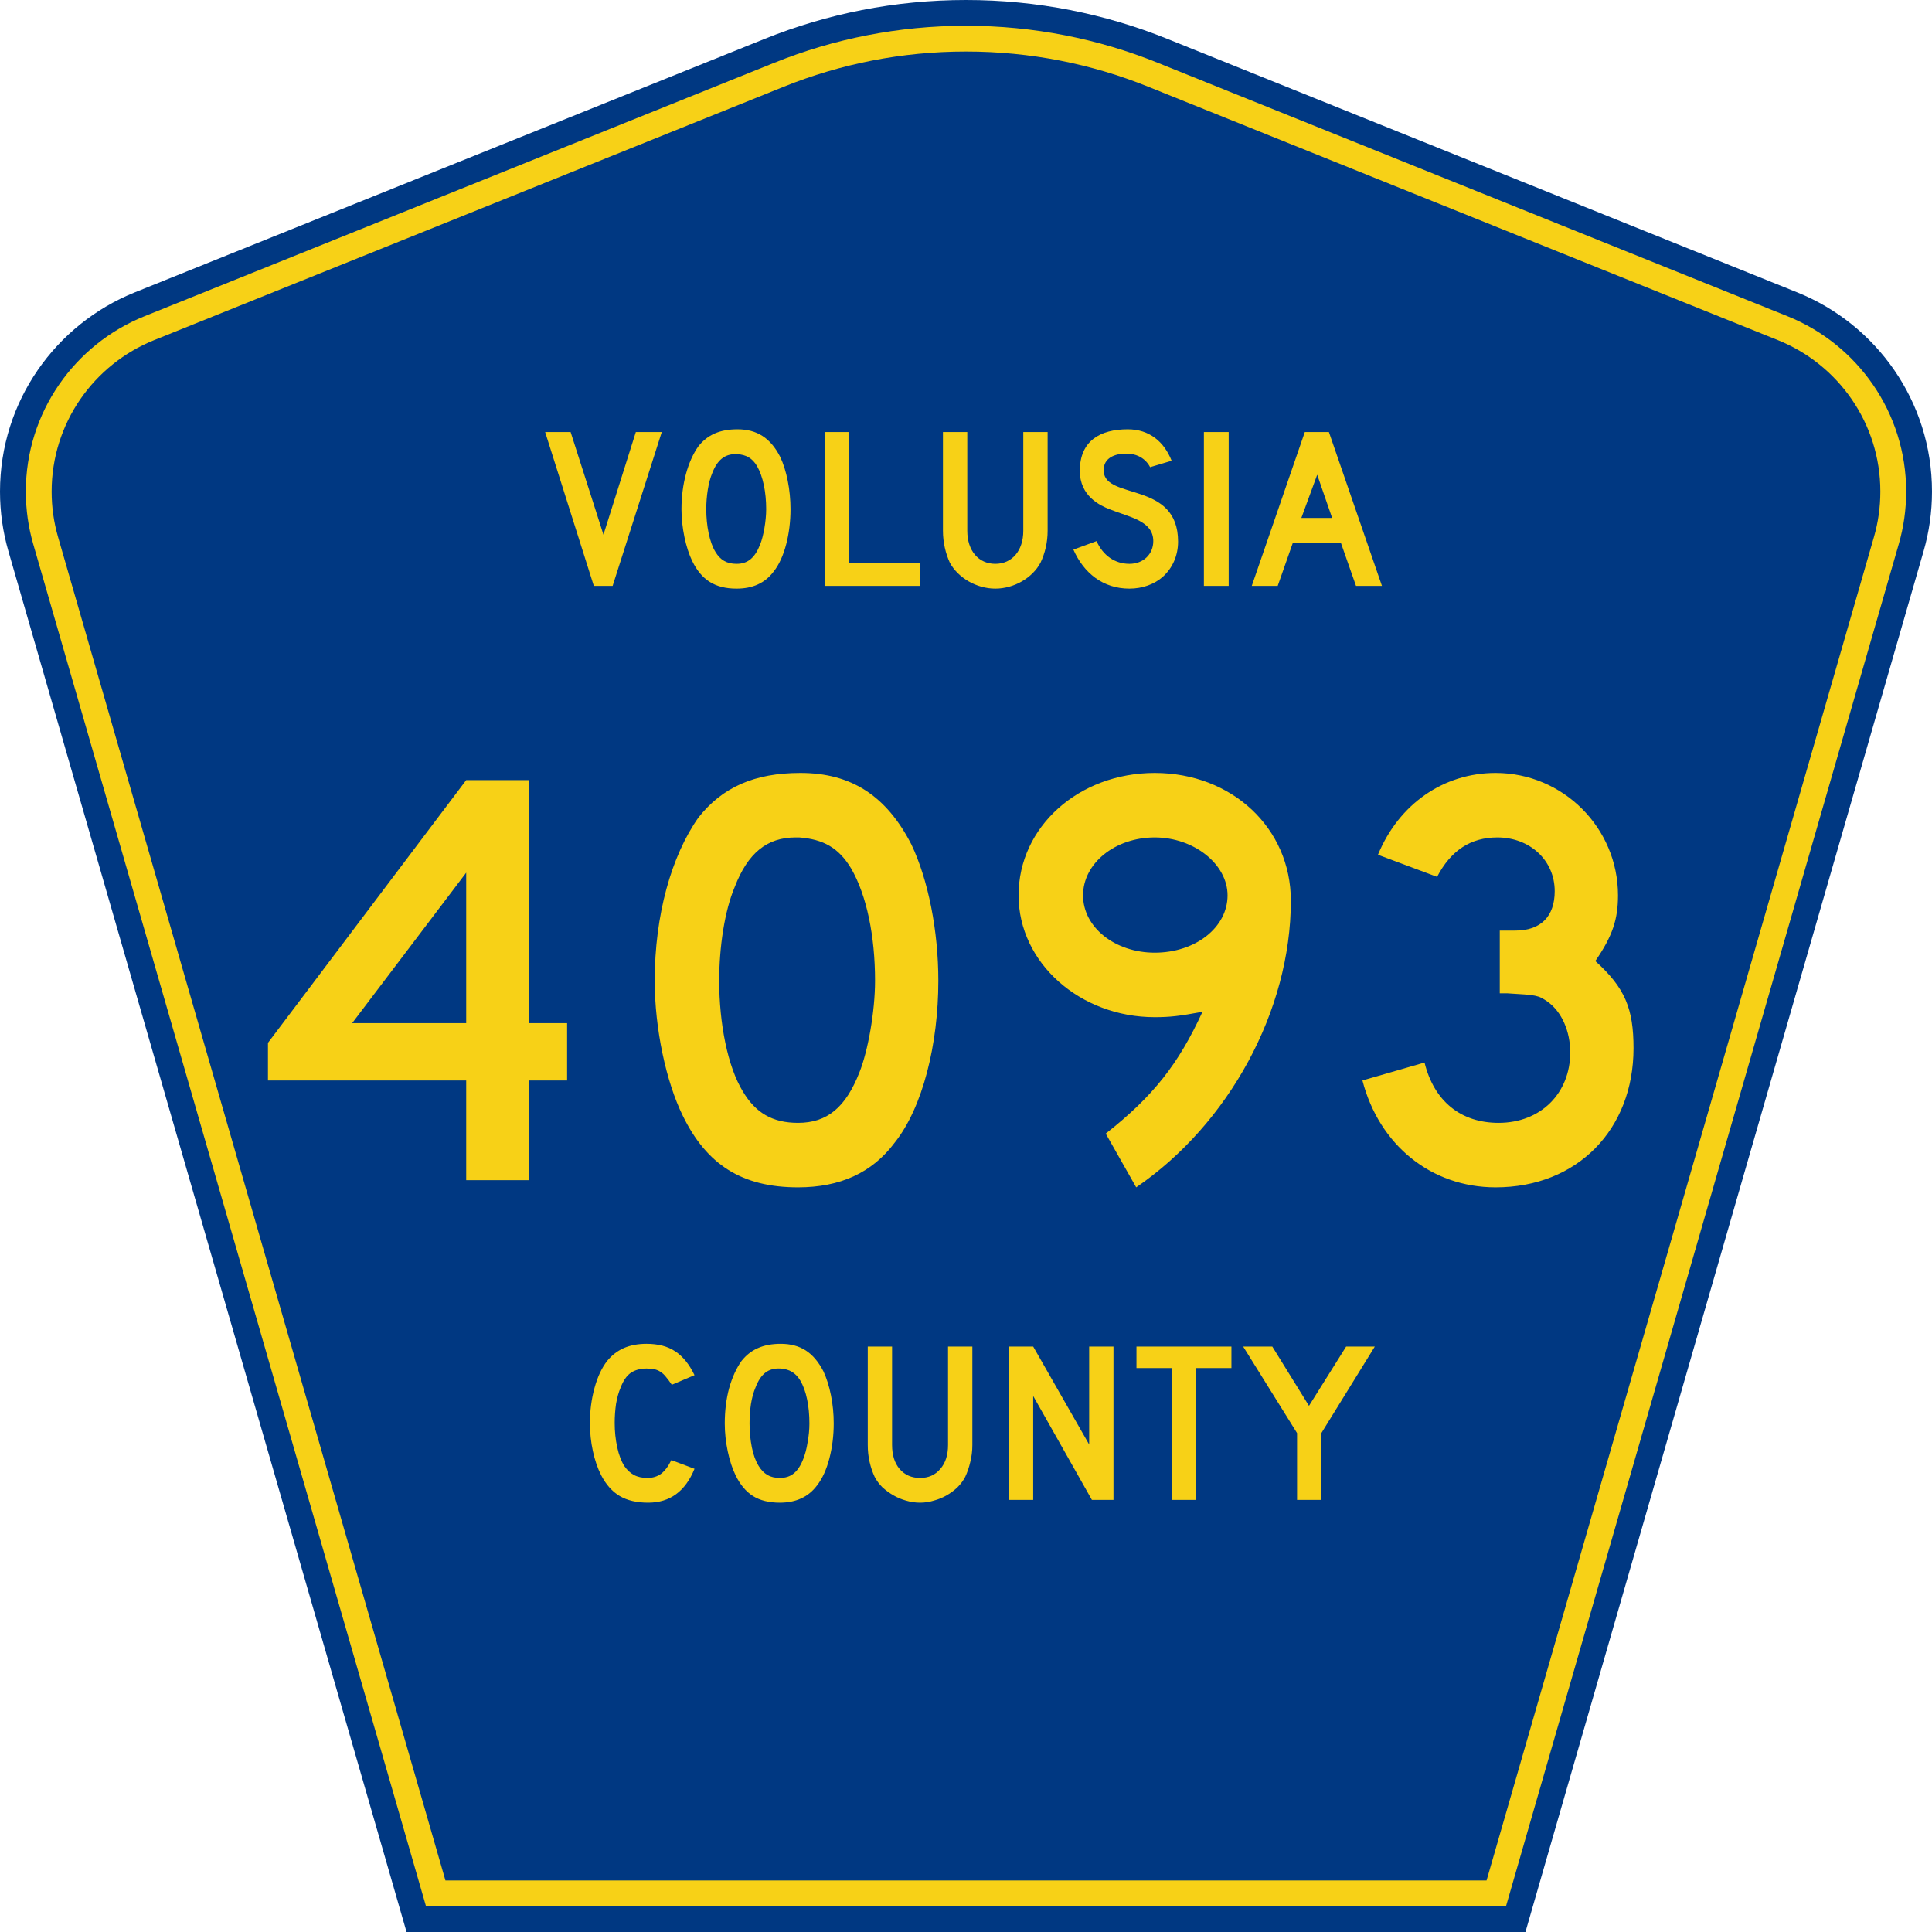
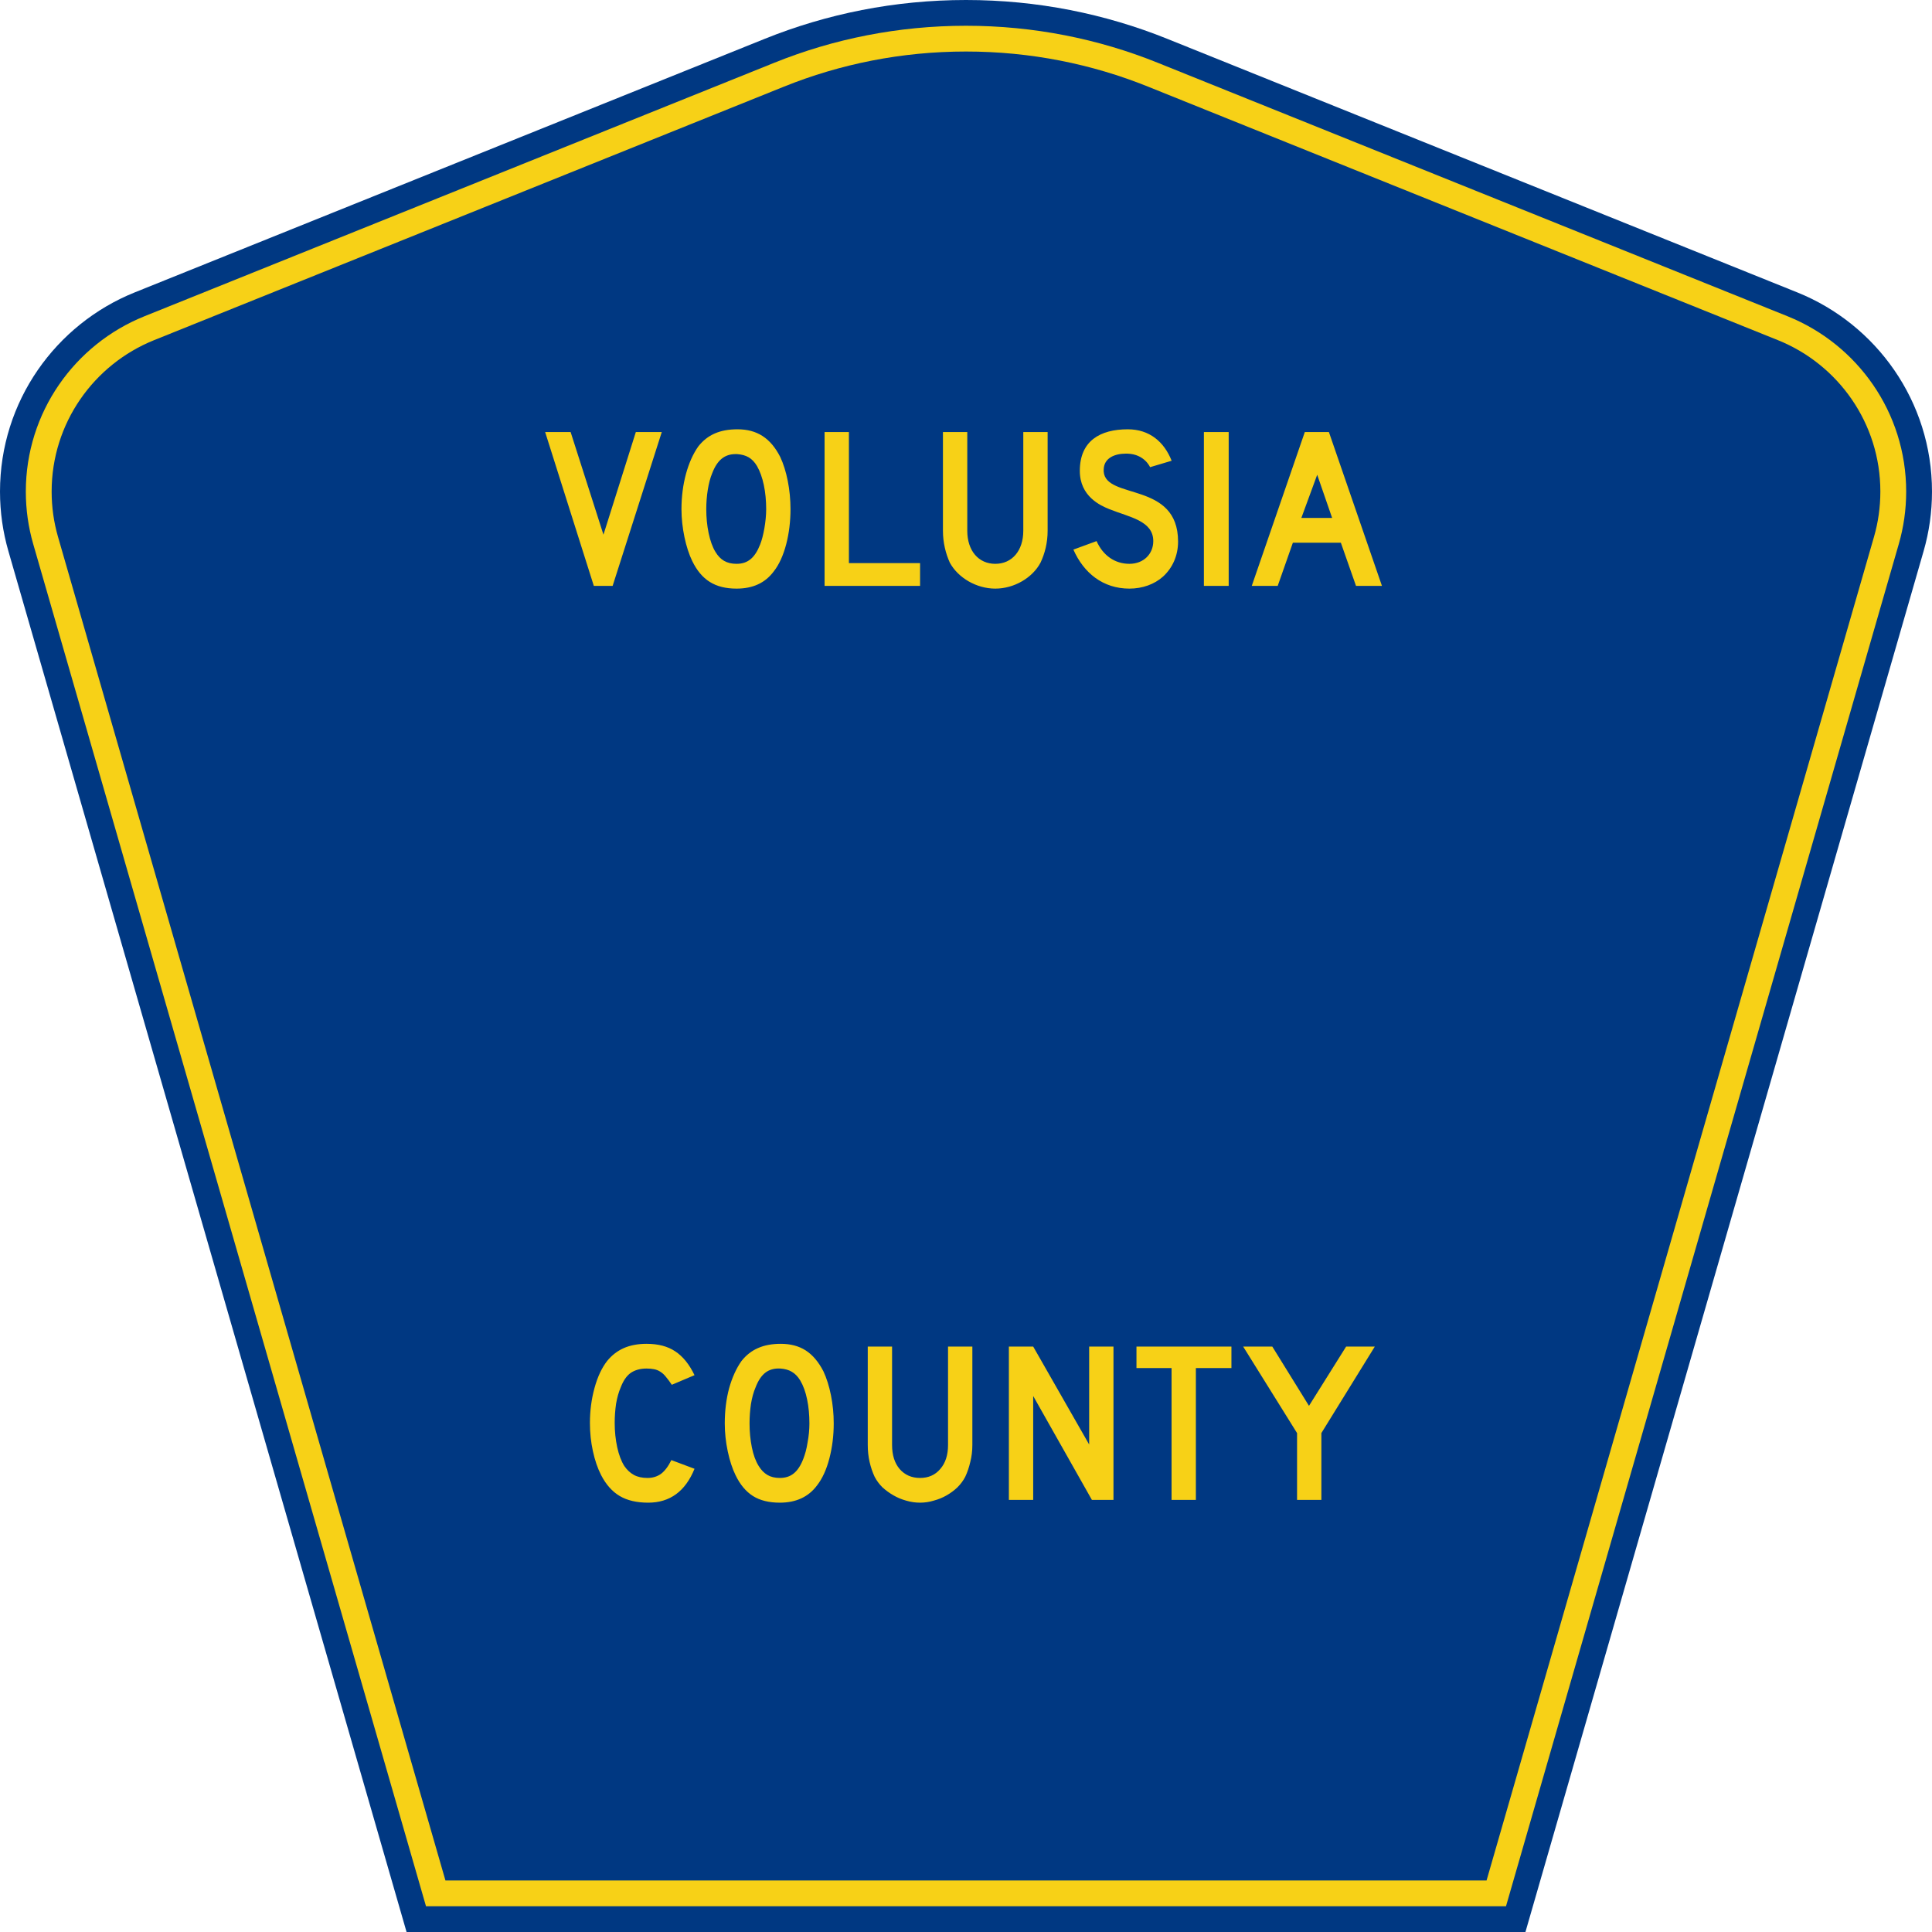
<svg xmlns="http://www.w3.org/2000/svg" xmlns:ns1="http://sodipodi.sourceforge.net/DTD/sodipodi-0.dtd" xmlns:ns2="http://www.inkscape.org/namespaces/inkscape" version="1.0" id="Layer_1" width="450" height="450" viewBox="0 0 448.949 450" overflow="visible" enable-background="new 0 0 448.949 450" xml:space="preserve" ns1:version="0.32" ns2:version="0.45.1" ns1:docname="Volusia County Road 4093 FL.svg" ns1:docbase="/Users/Bert/Desktop/Meowth" ns2:output_extension="org.inkscape.output.svg.inkscape">
  <defs id="defs52" />
  <ns1:namedview ns2:window-height="746" ns2:window-width="1024" ns2:pageshadow="2" ns2:pageopacity="0.0" borderopacity="1.0" bordercolor="#666666" pagecolor="#ffffff" id="base" ns2:zoom="1.78" ns2:cx="241.12702" ns2:cy="269.85351" ns2:window-x="0" ns2:window-y="22" ns2:current-layer="Layer_1" />
  <g id="g3">
    <path clip-rule="evenodd" d="M 94.17,450 L 1.421,128.337 C 0.154,123.941 -0.525,119.296 -0.525,114.494 C -0.525,93.492 12.453,75.515 30.845,68.109 L 177.585,9.048 C 192.068,3.213 207.895,0 224.475,0 C 241.053,0 256.88,3.213 271.364,9.048 L 418.104,68.109 C 436.496,75.515 449.474,93.492 449.474,114.494 C 449.474,119.296 448.796,123.941 447.528,128.337 L 354.779,450 L 94.17,450 L 94.17,450 z " id="path5" style="fill:#003882;fill-rule:evenodd" />
    <path clip-rule="evenodd" d="M 7.2,126.679 C 6.087,122.816 5.489,118.73 5.489,114.494 C 5.489,96.021 16.9,80.194 33.095,73.673 L 179.836,14.612 C 193.616,9.06 208.68,6 224.475,6 C 240.269,6 255.333,9.06 269.113,14.612 L 415.854,73.673 C 432.05,80.194 443.46,96.021 443.46,114.494 C 443.46,118.73 442.862,122.816 441.748,126.679 L 350.251,444 L 98.698,444 L 7.2,126.679 z " id="path7" style="fill:#f7d117;fill-rule:evenodd" />
    <path clip-rule="evenodd" d="M 11.503,114.494 C 11.503,98.549 21.348,84.874 35.346,79.237 L 182.087,20.175 C 195.164,14.907 209.465,12 224.475,12 C 239.484,12 253.786,14.907 266.862,20.175 L 413.603,79.237 C 427.601,84.874 437.446,98.549 437.446,114.494 C 437.446,118.164 436.928,121.691 435.969,125.021 L 345.723,438 L 103.226,438 L 12.98,125.021 C 12.021,121.692 11.503,118.164 11.503,114.494 z " id="path9" style="fill:#003882;fill-rule:evenodd;fill-opacity:1" />
  </g>
  <path style="font-size:53.37px;font-style:normal;font-variant:normal;font-weight:normal;font-stretch:normal;text-align:center;line-height:125%;writing-mode:lr-tb;text-anchor:middle;fill:#f7d117;fill-opacity:1;font-family:Roadgeek 2005 Series D" d="M 161.241,342.109 C 159.104,347.369 155.507,350 150.449,350 C 147.778,350 145.569,349.484 143.824,348.454 C 142.079,347.423 140.636,345.806 139.496,343.602 C 138.677,342.003 138.036,340.137 137.573,338.004 C 137.11,335.871 136.879,333.686 136.879,331.446 C 136.879,328.603 137.235,325.884 137.947,323.289 C 138.659,320.695 139.639,318.598 140.886,316.998 C 141.954,315.683 143.236,314.688 144.732,314.013 C 146.264,313.337 148.045,313 150.075,313 C 152.782,313 155.008,313.586 156.753,314.759 C 158.534,315.932 160.03,317.78 161.241,320.304 L 155.952,322.543 C 155.453,321.796 154.99,321.174 154.563,320.677 C 154.171,320.179 153.744,319.788 153.28,319.504 C 152.853,319.22 152.372,319.024 151.838,318.918 C 151.339,318.811 150.752,318.758 150.075,318.758 C 148.615,318.758 147.386,319.095 146.388,319.771 C 145.427,320.446 144.643,321.583 144.038,323.183 C 143.575,324.249 143.219,325.511 142.969,326.968 C 142.755,328.425 142.649,329.918 142.649,331.446 C 142.649,333.401 142.845,335.285 143.236,337.098 C 143.628,338.875 144.18,340.332 144.893,341.469 C 145.534,342.393 146.282,343.087 147.136,343.549 C 147.991,344.011 149.042,344.242 150.289,344.242 C 151.5,344.242 152.55,343.922 153.441,343.282 C 154.331,342.607 155.133,341.54 155.845,340.083 L 161.241,342.109 L 161.241,342.109 M 193.665,331.553 C 193.665,334.396 193.327,337.115 192.65,339.71 C 191.973,342.305 191.011,344.402 189.765,346.001 C 187.77,348.667 184.885,350 181.11,350 C 178.581,350 176.497,349.484 174.859,348.454 C 173.221,347.423 171.867,345.806 170.799,343.602 C 170.051,342.074 169.445,340.225 168.982,338.057 C 168.519,335.854 168.287,333.686 168.287,331.553 C 168.287,328.603 168.626,325.866 169.303,323.343 C 170.015,320.819 170.977,318.704 172.188,316.998 C 173.256,315.648 174.521,314.652 175.981,314.013 C 177.477,313.337 179.258,313 181.324,313 C 183.603,313 185.544,313.515 187.147,314.546 C 188.75,315.577 190.121,317.194 191.261,319.397 C 192.009,320.997 192.596,322.863 193.024,324.995 C 193.451,327.128 193.665,329.314 193.665,331.553 M 188.002,331.553 C 188.002,329.527 187.824,327.661 187.468,325.955 C 187.111,324.213 186.577,322.738 185.865,321.53 C 185.295,320.606 184.636,319.93 183.888,319.504 C 183.176,319.077 182.285,318.829 181.217,318.758 C 179.828,318.687 178.67,319.006 177.744,319.717 C 176.818,320.428 176.052,321.583 175.447,323.183 C 174.984,324.249 174.627,325.546 174.378,327.075 C 174.164,328.567 174.058,330.06 174.058,331.553 C 174.058,333.472 174.236,335.32 174.592,337.098 C 174.948,338.875 175.482,340.332 176.195,341.469 C 176.764,342.393 177.441,343.087 178.225,343.549 C 179.008,344.011 179.97,344.242 181.11,344.242 C 182.428,344.242 183.514,343.886 184.369,343.175 C 185.259,342.465 186.007,341.309 186.613,339.71 C 186.791,339.248 186.969,338.697 187.147,338.057 C 187.325,337.382 187.468,336.689 187.574,335.978 C 187.717,335.232 187.824,334.485 187.895,333.739 C 187.966,332.992 188.002,332.264 188.002,331.553 M 225.955,336.564 C 225.955,337.951 225.794,339.266 225.474,340.51 C 225.189,341.754 224.797,342.909 224.298,343.975 C 223.835,344.864 223.23,345.681 222.482,346.428 C 221.734,347.138 220.897,347.76 219.971,348.294 C 219.045,348.827 218.048,349.235 216.979,349.52 C 215.946,349.84 214.878,350 213.773,350 C 212.669,350 211.583,349.84 210.514,349.52 C 209.481,349.235 208.502,348.827 207.576,348.294 C 206.65,347.76 205.795,347.138 205.011,346.428 C 204.263,345.681 203.658,344.864 203.195,343.975 C 202.696,342.909 202.305,341.754 202.02,340.51 C 201.735,339.266 201.592,337.951 201.592,336.564 L 201.592,313.639 L 207.255,313.639 L 207.255,336.564 C 207.255,338.91 207.843,340.776 209.018,342.162 C 210.229,343.549 211.814,344.242 213.773,344.242 C 215.732,344.242 217.3,343.549 218.475,342.162 C 219.686,340.776 220.291,338.91 220.291,336.564 L 220.291,313.639 L 225.955,313.639 L 225.955,336.564 L 225.955,336.564 M 253.802,349.36 L 240.125,325.155 L 240.125,349.36 L 234.462,349.36 L 234.462,313.639 L 240.125,313.639 L 253.161,336.458 L 253.161,313.639 L 258.824,313.639 L 258.824,349.36 L 253.802,349.36 M 278.017,318.651 L 278.017,349.36 L 272.354,349.36 L 272.354,318.651 L 264.18,318.651 L 264.18,313.639 L 286.298,313.639 L 286.298,318.651 L 278.017,318.651 M 307.248,333.792 L 307.248,349.36 L 301.585,349.36 L 301.585,333.792 L 289.03,313.639 L 295.815,313.639 L 304.363,327.448 L 313.018,313.639 L 319.696,313.639 L 307.248,333.792" id="text1389" />
-   <path style="font-size:139.077px;font-style:normal;font-weight:normal;text-align:center;text-anchor:middle;fill:#f7d117;fill-opacity:1;stroke:none;stroke-width:1px;stroke-linecap:butt;stroke-linejoin:miter;stroke-opacity:1;font-family:Roadgeek 2005 Series D" d="M 131.566,251.661 L 131.566,238.309 L 122.665,238.309 L 122.665,181.705 L 108.062,181.705 L 61.889,242.899 L 61.889,251.661 L 108.062,251.661 L 108.062,274.887 L 122.665,274.887 L 122.665,251.661 L 131.566,251.661 M 108.062,238.309 L 81.499,238.309 L 108.062,203.262 L 108.062,238.309 M 218.031,228.435 C 218.031,216.752 215.666,204.931 211.772,196.725 C 205.931,185.321 197.726,180.036 185.904,180.036 C 175.195,180.036 167.685,183.374 162.122,190.467 C 155.863,199.368 151.969,213.136 151.969,228.435 C 151.969,239.561 154.612,251.939 158.506,259.866 C 164.069,271.271 172.274,276.555 185.348,276.555 C 195.083,276.555 202.593,273.218 207.878,266.125 C 214.415,257.919 218.031,243.177 218.031,228.435 M 203.289,228.435 C 203.289,235.667 201.62,244.846 199.673,249.714 C 196.474,257.919 192.162,261.535 185.348,261.535 C 179.367,261.535 175.473,259.171 172.553,254.303 C 168.937,248.462 166.99,238.309 166.99,228.435 C 166.99,220.647 168.241,212.163 170.606,206.6 C 173.665,198.672 178.116,195.056 184.791,195.056 C 185.07,195.056 185.348,195.056 185.626,195.056 C 191.189,195.474 194.805,197.421 197.726,202.288 C 201.341,208.547 203.289,218.004 203.289,228.435 M 300.138,209.799 C 300.138,192.831 286.37,180.036 268.429,180.036 C 250.766,180.036 236.719,192.553 236.719,208.547 C 236.719,224.263 251.044,236.919 268.429,236.919 C 272.045,236.919 274.27,236.64 279.555,235.667 C 273.992,247.767 268.151,255.277 257.024,264.039 L 264.117,276.555 C 285.674,261.813 300.138,235.389 300.138,209.799 M 285.396,208.547 C 285.396,216.057 277.886,221.898 268.429,221.898 C 259.25,221.898 251.739,216.057 251.739,208.547 C 251.739,201.037 259.25,195.056 268.429,195.056 C 277.608,195.056 285.396,201.315 285.396,208.547 M 379.953,244.151 C 379.953,234.971 378.006,230.104 371.052,223.845 C 375.085,218.004 376.337,214.11 376.337,208.547 C 376.337,192.831 363.542,180.036 347.826,180.036 C 335.727,180.036 325.296,187.268 320.428,199.09 L 334.197,204.235 C 337.396,198.116 341.985,195.056 348.244,195.056 C 355.754,195.056 361.595,200.341 361.595,207.573 C 361.595,213.415 358.396,216.752 352.416,216.752 L 349.217,216.752 L 348.8,216.752 L 348.8,216.335 L 348.8,231.355 C 349.495,231.355 350.191,231.355 350.469,231.355 C 357.423,231.773 357.701,231.773 359.926,233.303 C 363.264,235.667 365.211,240.256 365.211,245.124 C 365.211,254.581 358.396,261.535 348.522,261.535 C 339.76,261.535 333.501,256.528 331.276,247.488 L 316.812,251.661 C 320.706,266.681 332.806,276.555 347.826,276.555 C 366.88,276.555 379.953,263.065 379.953,244.151" id="text2163" />
  <path style="font-size:53.47px;font-style:normal;font-weight:normal;text-align:center;text-anchor:middle;fill:#f7d117;fill-opacity:1;stroke:none;stroke-width:1px;stroke-linecap:butt;stroke-linejoin:miter;stroke-opacity:1;font-family:Roadgeek 2005 Series D" d="M 153.613,100.634 L 147.571,100.634 L 140.031,124.535 L 132.385,100.634 L 126.45,100.634 L 137.786,136.459 L 142.17,136.459 L 153.613,100.634 M 183.6,118.6 C 183.6,114.108 182.691,109.563 181.194,106.409 C 178.948,102.024 175.794,99.992 171.249,99.992 C 167.132,99.992 164.244,101.276 162.105,104.003 C 159.699,107.425 158.202,112.718 158.202,118.6 C 158.202,122.877 159.218,127.636 160.715,130.684 C 162.854,135.069 166.009,137.1 171.035,137.1 C 174.778,137.1 177.665,135.817 179.697,133.09 C 182.21,129.936 183.6,124.268 183.6,118.6 M 177.933,118.6 C 177.933,121.38 177.291,124.909 176.542,126.781 C 175.312,129.936 173.655,131.326 171.035,131.326 C 168.736,131.326 167.238,130.417 166.116,128.545 C 164.725,126.3 163.977,122.396 163.977,118.6 C 163.977,115.606 164.458,112.344 165.367,110.205 C 166.543,107.157 168.254,105.767 170.821,105.767 C 170.928,105.767 171.035,105.767 171.142,105.767 C 173.281,105.927 174.671,106.676 175.794,108.548 C 177.184,110.954 177.933,114.59 177.933,118.6 M 213.777,136.459 L 213.777,131.165 L 197.202,131.165 L 197.202,100.634 L 191.534,100.634 L 191.534,136.459 L 213.777,136.459 M 243.487,123.626 L 243.487,100.634 L 237.819,100.634 L 237.819,123.626 C 237.819,128.278 235.199,131.326 231.296,131.326 C 227.392,131.326 224.772,128.278 224.772,123.626 L 224.772,100.634 L 219.104,100.634 L 219.104,123.626 C 219.104,126.406 219.746,128.92 220.708,131.058 C 222.633,134.587 226.911,137.1 231.296,137.1 C 235.68,137.1 239.958,134.587 241.829,131.058 C 242.845,128.92 243.487,126.406 243.487,123.626 M 273.87,126.139 C 273.87,112.077 257.027,116.461 256.546,109.831 C 256.546,109.724 256.546,109.563 256.546,109.457 C 256.546,106.623 259.219,105.66 261.679,105.66 C 261.786,105.66 261.893,105.66 262.053,105.66 C 266.064,105.767 267.347,108.815 267.347,108.815 L 272.373,107.318 C 270.609,102.88 267.186,99.992 262.16,99.992 C 255.744,99.992 250.985,102.666 250.985,109.67 C 250.985,115.606 255.744,117.744 257.883,118.6 C 262.535,120.471 268.095,121.273 268.095,126.032 C 268.095,129.027 265.85,131.326 262.535,131.326 C 259.166,131.326 256.385,129.401 254.888,126.032 L 249.488,128.011 C 251.894,133.465 256.385,137.1 262.535,137.1 C 265.582,137.1 268.363,136.085 270.341,134.32 C 272.587,132.288 273.87,129.401 273.87,126.139 M 285.659,136.459 L 285.659,100.634 L 279.885,100.634 L 279.885,136.459 L 285.659,136.459 M 321.355,136.459 L 309.003,100.634 L 303.389,100.634 L 291.037,136.459 L 297.079,136.459 L 300.609,126.406 L 311.784,126.406 L 315.313,136.459 L 321.355,136.459 M 309.752,120.632 L 302.587,120.632 L 306.276,110.579 L 309.752,120.632" id="text2176" />
</svg>